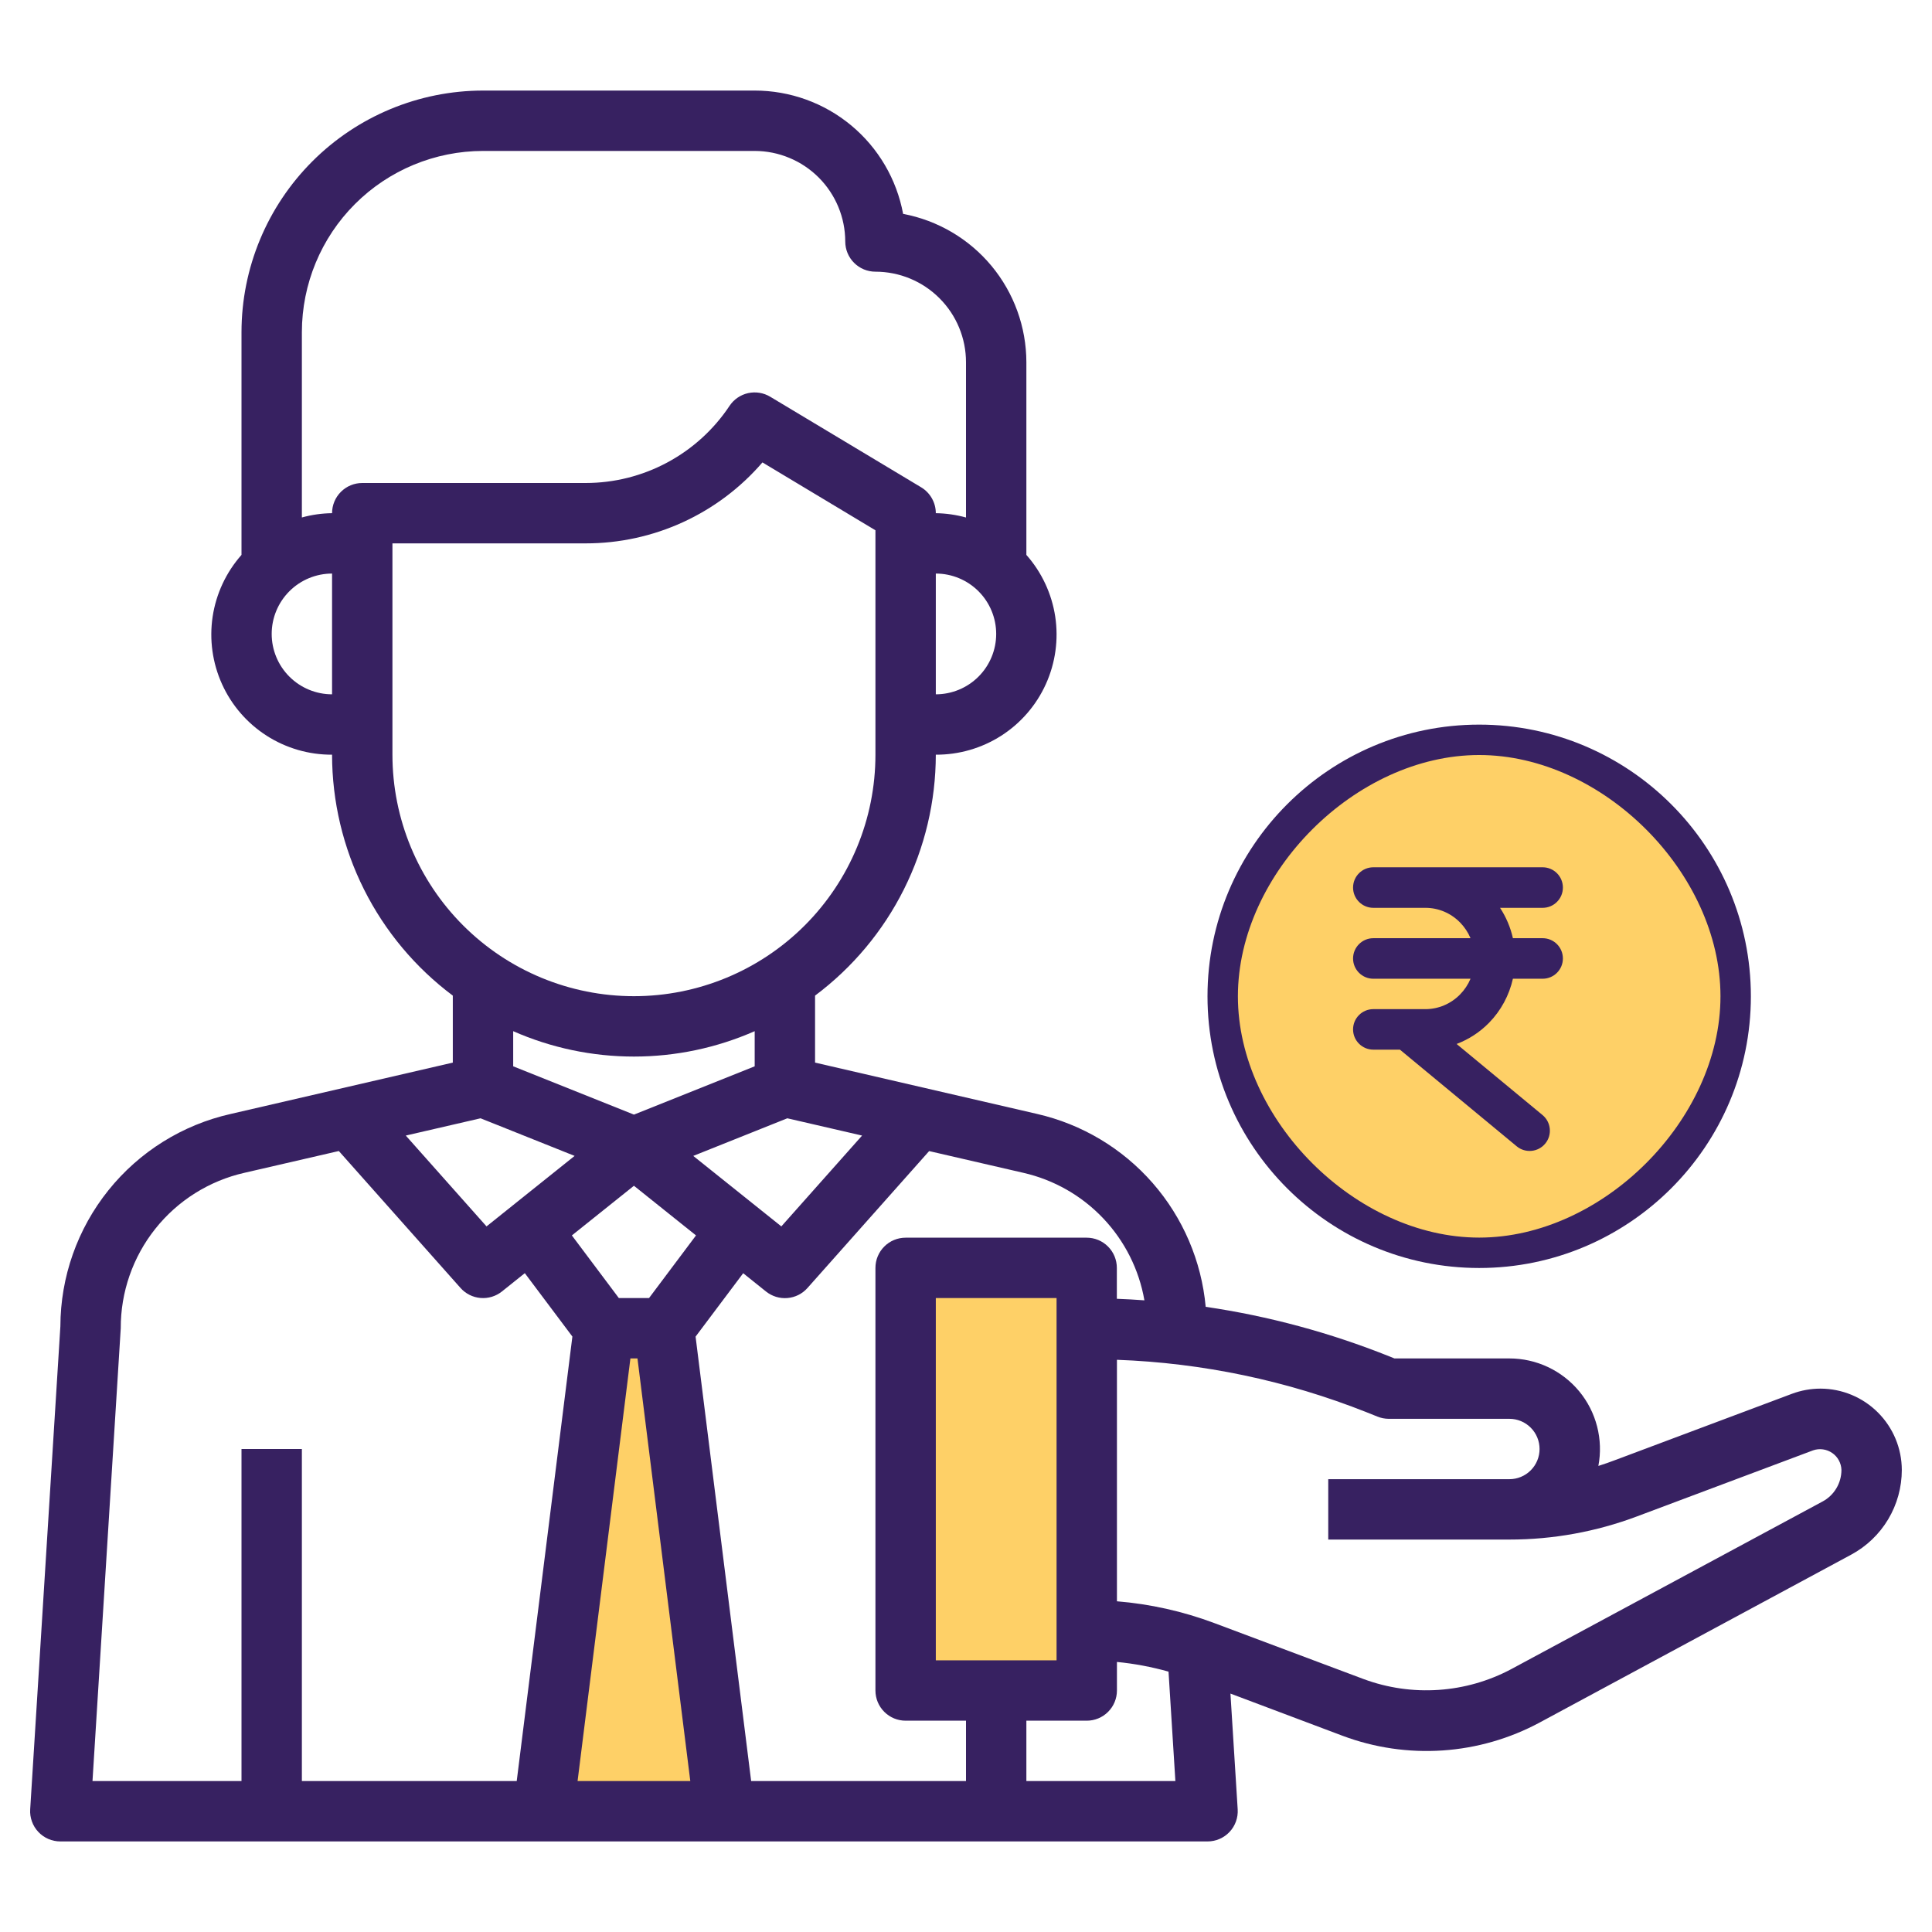
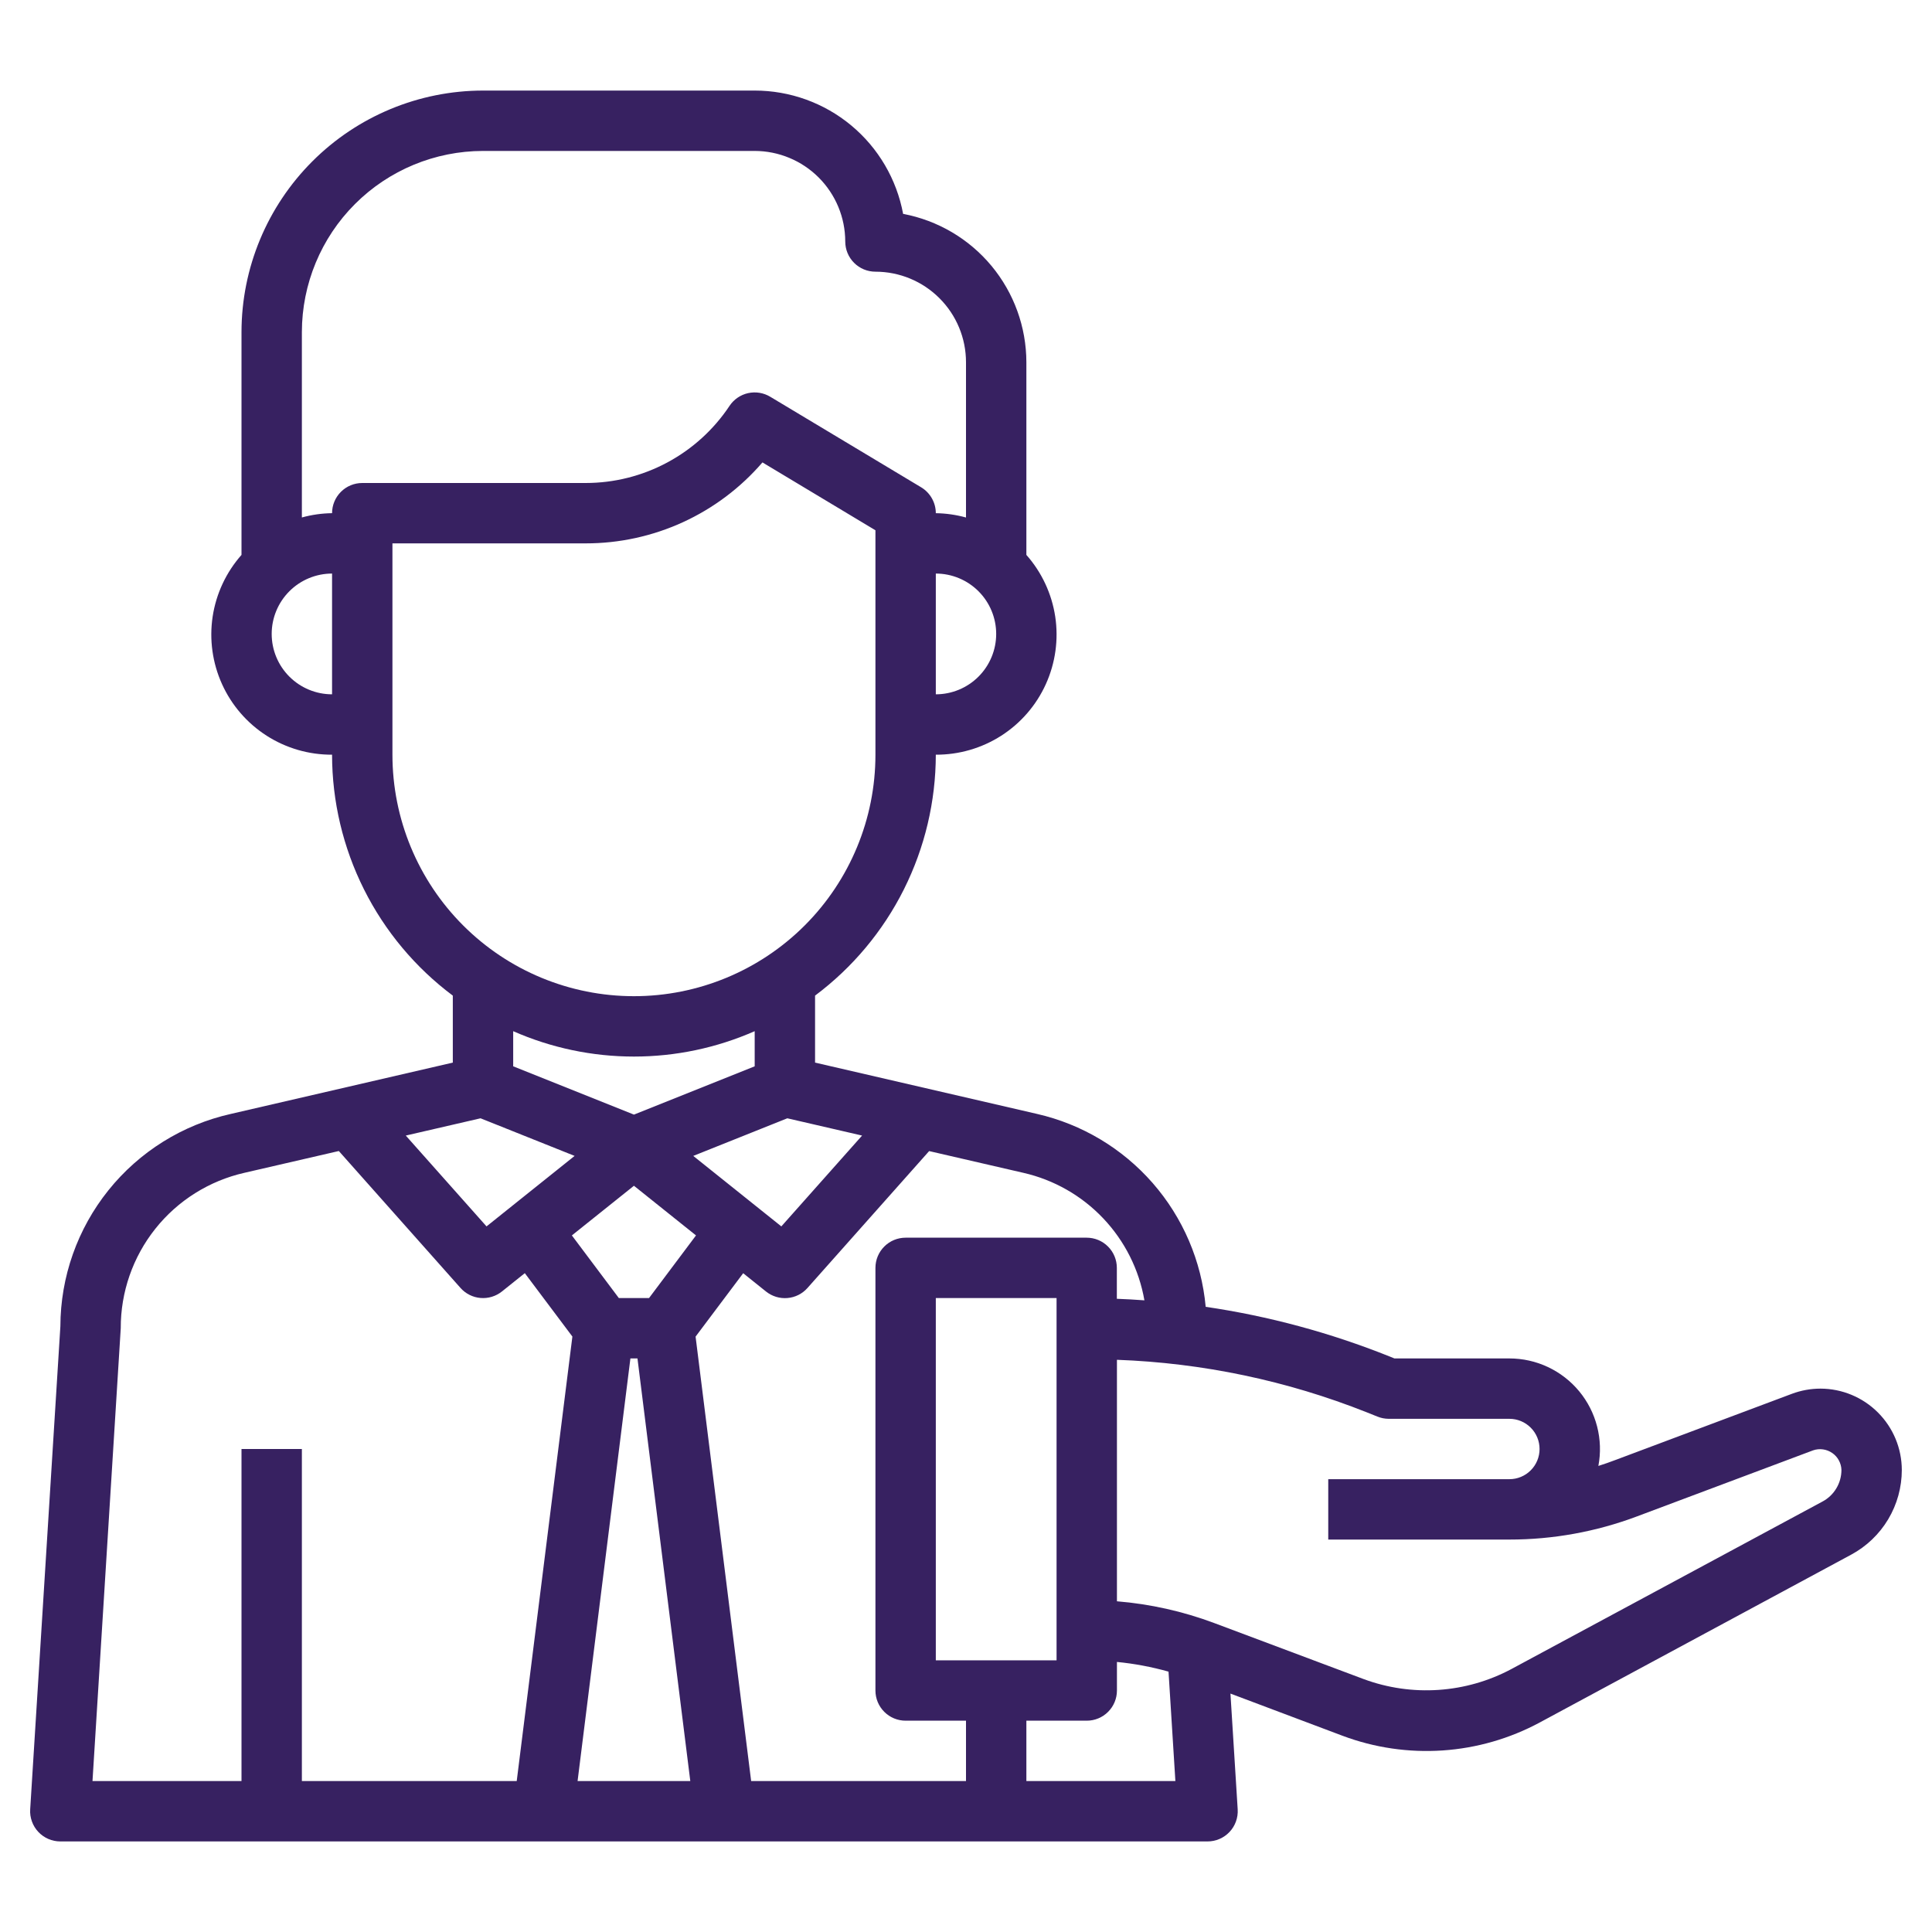
<svg xmlns="http://www.w3.org/2000/svg" width="64" height="64" viewBox="0 0 64 64" fill="none">
-   <path d="M24.001 60.004L22.001 44.004H20.001L18.001 60.004H24.001Z" fill="#FED067" />
-   <path d="M48.923 41.634C53.734 41.634 57.633 37.735 57.633 32.925C57.633 28.114 53.734 24.215 48.923 24.215C44.113 24.215 40.214 28.114 40.214 32.925C40.214 37.735 44.113 41.634 48.923 41.634Z" fill="#FED067" />
-   <path d="M49 42.004C44.037 42.004 40 37.967 40 33.004C40 28.041 44.037 24.004 49 24.004C53.963 24.004 58 28.041 58 33.004C58 37.967 53.963 42.004 49 42.004ZM49 25.011C44.913 25.011 41.007 28.916 41.007 33.004C41.007 37.091 44.913 40.997 49 40.997C53.087 40.997 56.993 37.091 56.993 33.004C56.993 28.916 53.087 25.011 49 25.011Z" fill="#372161" />
  <g clip-path="url(#clip0_2408_46981)">
-     <path fill-rule="evenodd" clip-rule="evenodd" d="M51.102 28.73H45.493C45.123 28.73 44.822 29.031 44.822 29.402C44.822 29.772 45.123 30.073 45.493 30.073H47.22C47.65 30.073 48.063 30.248 48.367 30.559C48.515 30.71 48.632 30.887 48.713 31.079H45.493C45.123 31.079 44.822 31.38 44.822 31.751C44.822 32.121 45.123 32.422 45.493 32.422H48.713C48.632 32.614 48.515 32.791 48.367 32.942C48.063 33.253 47.65 33.429 47.22 33.429H45.493C45.123 33.429 44.822 33.729 44.822 34.1C44.822 34.47 45.123 34.771 45.493 34.771H46.374L50.243 37.973C50.528 38.209 50.952 38.169 51.188 37.883C51.424 37.598 51.384 37.175 51.099 36.938L48.252 34.583C48.652 34.432 49.019 34.195 49.326 33.882C49.722 33.477 49.994 32.97 50.117 32.422H51.102C51.473 32.422 51.773 32.121 51.773 31.751C51.773 31.38 51.473 31.079 51.102 31.079H50.117C50.037 30.721 49.892 30.379 49.691 30.073H51.102C51.473 30.073 51.773 29.772 51.773 29.402C51.773 29.031 51.473 28.73 51.102 28.73Z" fill="#372161" />
+     <path fill-rule="evenodd" clip-rule="evenodd" d="M51.102 28.73H45.493C45.123 28.73 44.822 29.031 44.822 29.402C44.822 29.772 45.123 30.073 45.493 30.073H47.22C47.65 30.073 48.063 30.248 48.367 30.559C48.515 30.71 48.632 30.887 48.713 31.079H45.493C45.123 31.079 44.822 31.38 44.822 31.751C44.822 32.121 45.123 32.422 45.493 32.422H48.713C48.632 32.614 48.515 32.791 48.367 32.942C48.063 33.253 47.65 33.429 47.22 33.429H45.493C45.123 33.429 44.822 33.729 44.822 34.1C44.822 34.47 45.123 34.771 45.493 34.771H46.374C50.528 38.209 50.952 38.169 51.188 37.883C51.424 37.598 51.384 37.175 51.099 36.938L48.252 34.583C48.652 34.432 49.019 34.195 49.326 33.882C49.722 33.477 49.994 32.97 50.117 32.422H51.102C51.473 32.422 51.773 32.121 51.773 31.751C51.773 31.38 51.473 31.079 51.102 31.079H50.117C50.037 30.721 49.892 30.379 49.691 30.073H51.102C51.473 30.073 51.773 29.772 51.773 29.402C51.773 29.031 51.473 28.73 51.102 28.73Z" fill="#372161" />
  </g>
-   <path d="M30.001 42.004H36.001V56.004H30.001V42.004Z" fill="#FED067" />
  <path d="M60.307 46C59.984 46 59.664 46.058 59.361 46.171L53.521 48.361C53.332 48.433 53.141 48.5 52.948 48.561C53.031 48.127 53.016 47.681 52.906 47.253C52.796 46.825 52.593 46.427 52.312 46.087C52.03 45.747 51.677 45.473 51.277 45.285C50.878 45.097 50.442 45 50 45H46.193L46.014 44.928C44.06 44.146 42.022 43.596 39.94 43.29C39.801 41.772 39.186 40.337 38.183 39.189C37.179 38.041 35.839 37.24 34.353 36.9L27 35.2V32.981C28.241 32.053 29.248 30.848 29.942 29.463C30.636 28.077 30.998 26.549 31 25C31.768 25.004 32.521 24.785 33.168 24.371C33.815 23.956 34.328 23.363 34.645 22.663C34.962 21.963 35.07 21.187 34.956 20.427C34.841 19.668 34.509 18.957 34 18.382V12C33.998 10.834 33.589 9.704 32.844 8.807C32.099 7.91 31.063 7.301 29.917 7.085C29.703 5.937 29.095 4.9 28.197 4.154C27.299 3.408 26.168 3 25 3H16C13.879 3.002 11.845 3.846 10.346 5.346C8.846 6.846 8.002 8.879 8 11V18.382C7.491 18.957 7.159 19.668 7.044 20.427C6.93 21.187 7.038 21.963 7.355 22.663C7.672 23.363 8.185 23.956 8.832 24.371C9.479 24.785 10.232 25.004 11 25C11.001 26.549 11.364 28.077 12.058 29.463C12.752 30.848 13.759 32.053 15 32.981V35.2L7.647 36.9C6.047 37.259 4.617 38.151 3.591 39.43C2.565 40.709 2.004 42.298 2 43.938L1 59.938C0.991 60.074 1.011 60.211 1.058 60.34C1.104 60.468 1.176 60.586 1.27 60.685C1.364 60.785 1.477 60.864 1.602 60.918C1.728 60.972 1.863 61 2 61H40C40.137 61 40.272 60.972 40.398 60.918C40.523 60.864 40.636 60.785 40.73 60.685C40.824 60.586 40.896 60.468 40.942 60.34C40.989 60.211 41.008 60.074 41 59.938L40.76 56.102L44.474 57.5C45.532 57.897 46.663 58.062 47.79 57.986C48.918 57.91 50.016 57.593 51.011 57.057L61.323 51.5C61.83 51.227 62.254 50.822 62.549 50.328C62.844 49.834 63 49.269 63 48.693C62.998 47.979 62.714 47.295 62.209 46.791C61.705 46.286 61.021 46.002 60.307 46ZM37.907 43.075C37.607 43.053 37.301 43.035 36.997 43.024V42C36.997 41.735 36.892 41.48 36.704 41.293C36.517 41.105 36.262 41 35.997 41H30C29.735 41 29.48 41.105 29.293 41.293C29.105 41.48 29 41.735 29 42V56C29 56.265 29.105 56.52 29.293 56.707C29.48 56.895 29.735 57 30 57H32V59H24.883L23.042 44.277L24.619 42.177L25.375 42.783C25.575 42.943 25.829 43.021 26.085 42.999C26.34 42.978 26.578 42.859 26.748 42.667L30.779 38.131L33.903 38.852C34.913 39.083 35.832 39.607 36.544 40.358C37.257 41.109 37.733 42.055 37.91 43.075H37.907ZM31 55V43H35V55H31ZM15.919 37.045L19.035 38.291L16.117 40.626L13.442 37.617L15.919 37.045ZM26.081 37.045L28.558 37.617L25.883 40.626L22.965 38.291L26.081 37.045ZM21 39.28L23.056 40.925L21.5 43H20.5L18.944 40.925L21 39.28ZM20.883 45H21.117L22.867 59H19.133L20.883 45ZM31 23V19C31.53 19 32.039 19.211 32.414 19.586C32.789 19.961 33 20.47 33 21C33 21.53 32.789 22.039 32.414 22.414C32.039 22.789 31.53 23 31 23ZM9 21C9 20.47 9.211 19.961 9.586 19.586C9.961 19.211 10.47 19 11 19V23C10.47 23 9.961 22.789 9.586 22.414C9.211 22.039 9 21.53 9 21ZM11 17C10.662 17.004 10.326 17.052 10 17.142V11C10.002 9.409 10.634 7.884 11.759 6.759C12.884 5.634 14.409 5.002 16 5H25C25.795 5.001 26.558 5.318 27.12 5.88C27.682 6.442 27.999 7.205 28 8C28 8.265 28.105 8.52 28.293 8.707C28.48 8.895 28.735 9 29 9C29.796 9 30.559 9.316 31.121 9.879C31.684 10.441 32 11.204 32 12V17.143C31.674 17.053 31.338 17.005 31 17C31 16.827 30.955 16.658 30.87 16.508C30.785 16.358 30.663 16.232 30.515 16.143L25.515 13.143C25.295 13.01 25.032 12.968 24.781 13.023C24.531 13.079 24.311 13.229 24.168 13.443C23.646 14.229 22.937 14.874 22.105 15.32C21.273 15.767 20.344 16 19.4 16H12C11.735 16 11.48 16.105 11.293 16.293C11.105 16.48 11 16.735 11 17ZM13 25V18H19.4C20.512 18.001 21.611 17.762 22.622 17.299C23.633 16.836 24.532 16.16 25.257 15.318L29 17.566V25C29 27.122 28.157 29.157 26.657 30.657C25.157 32.157 23.122 33 21 33C18.878 33 16.843 32.157 15.343 30.657C13.843 29.157 13 27.122 13 25ZM21 35C22.377 35 23.739 34.714 25 34.159V35.323L21 36.923L17 35.323V34.159C18.261 34.714 19.623 35 21 35ZM4 44C3.996 42.803 4.4 41.641 5.145 40.705C5.89 39.768 6.933 39.114 8.1 38.85L11.224 38.129L15.255 42.665C15.425 42.857 15.663 42.976 15.918 42.997C16.174 43.019 16.428 42.941 16.628 42.781L17.385 42.175L18.961 44.275L17.117 59H10V48H8V59H3.064L4 44ZM34 59V57H36C36.265 57 36.52 56.895 36.707 56.707C36.895 56.52 37 56.265 37 56V55.054C37.578 55.11 38.15 55.218 38.709 55.375L38.936 59H34ZM60.375 49.739L50.062 55.292C49.317 55.689 48.496 55.923 47.654 55.98C46.812 56.037 45.968 55.916 45.176 55.623L40.224 53.766C39.188 53.378 38.103 53.135 37 53.045V45.045C39.836 45.148 42.633 45.735 45.271 46.783L45.628 46.926C45.746 46.974 45.872 46.999 46 47H50C50.265 47 50.52 47.105 50.707 47.293C50.895 47.48 51 47.735 51 48C51 48.265 50.895 48.52 50.707 48.707C50.52 48.895 50.265 49 50 49H44V51H50C51.443 51.001 52.873 50.741 54.224 50.234L60.063 48.044C60.168 48.008 60.28 47.997 60.39 48.013C60.499 48.028 60.604 48.069 60.695 48.132C60.787 48.195 60.862 48.279 60.914 48.376C60.967 48.474 60.997 48.582 61 48.693C61 48.908 60.942 49.118 60.832 49.302C60.722 49.487 60.564 49.638 60.375 49.739Z" fill="#372161" />
  <defs>
    <clipPath id="clip0_2408_46981">
-       <rect width="10.751" height="10.751" fill="white" transform="translate(42.922 28.059)" />
-     </clipPath>
+       </clipPath>
  </defs>
</svg>